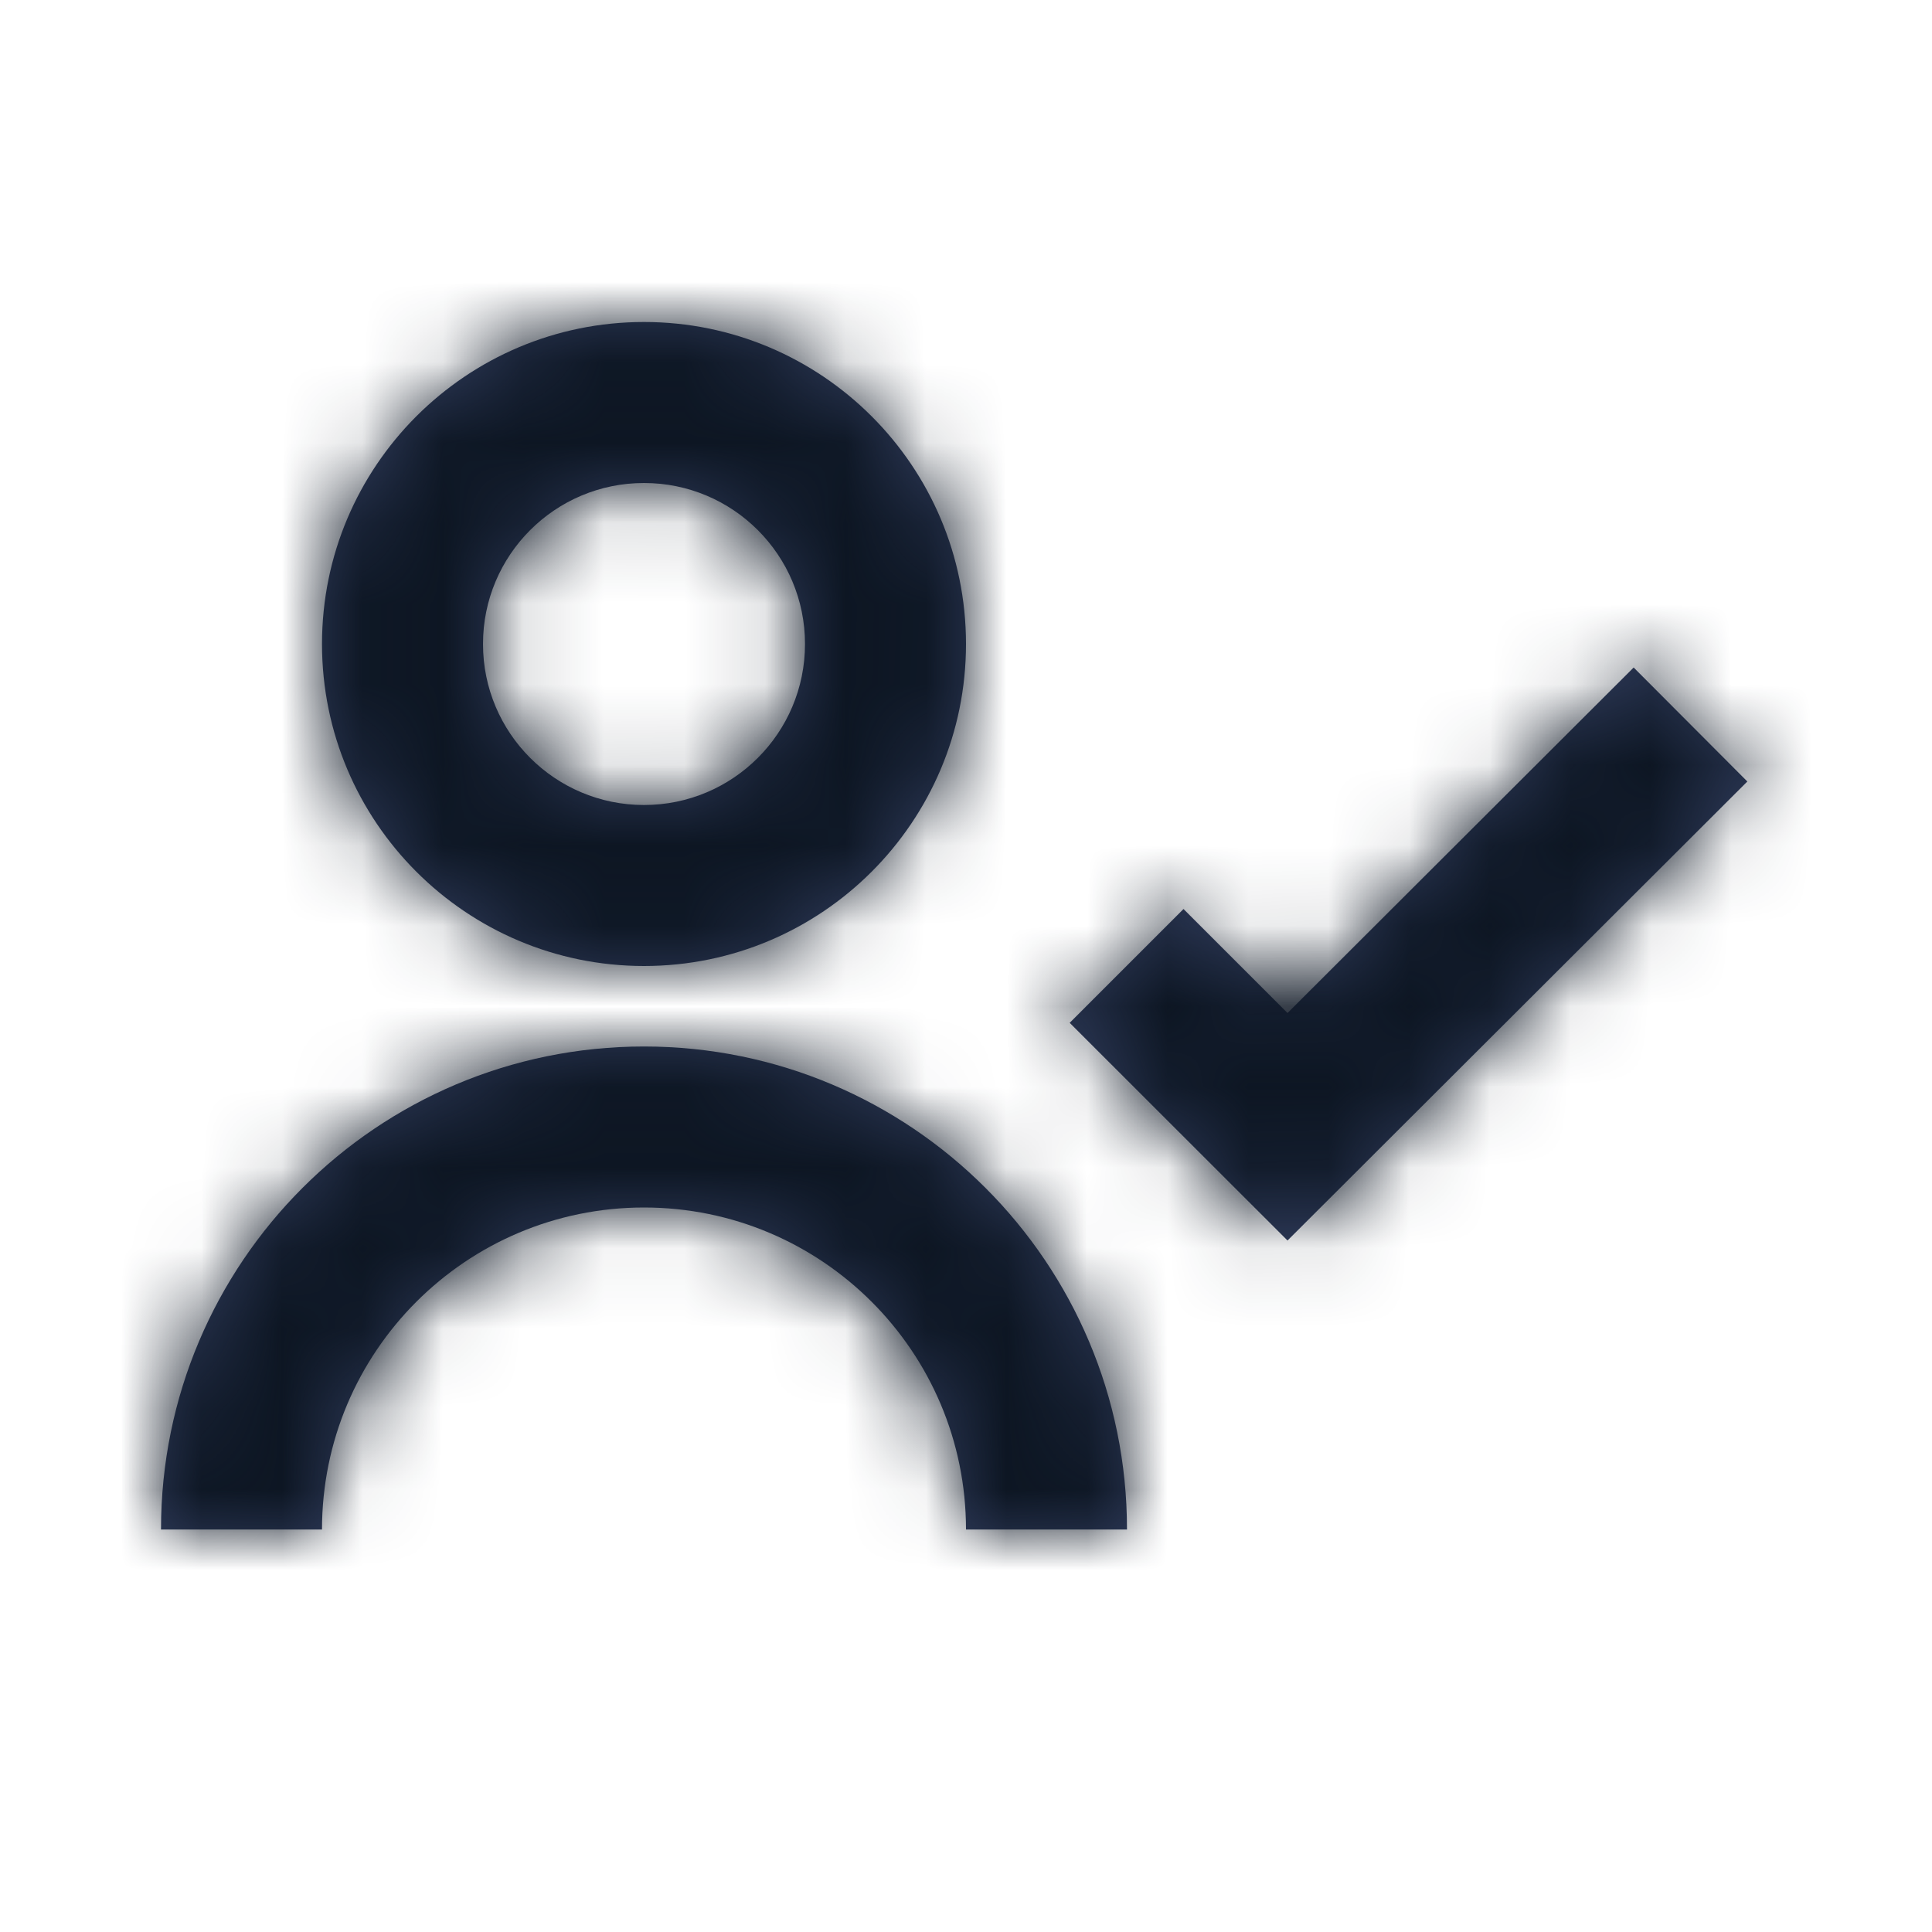
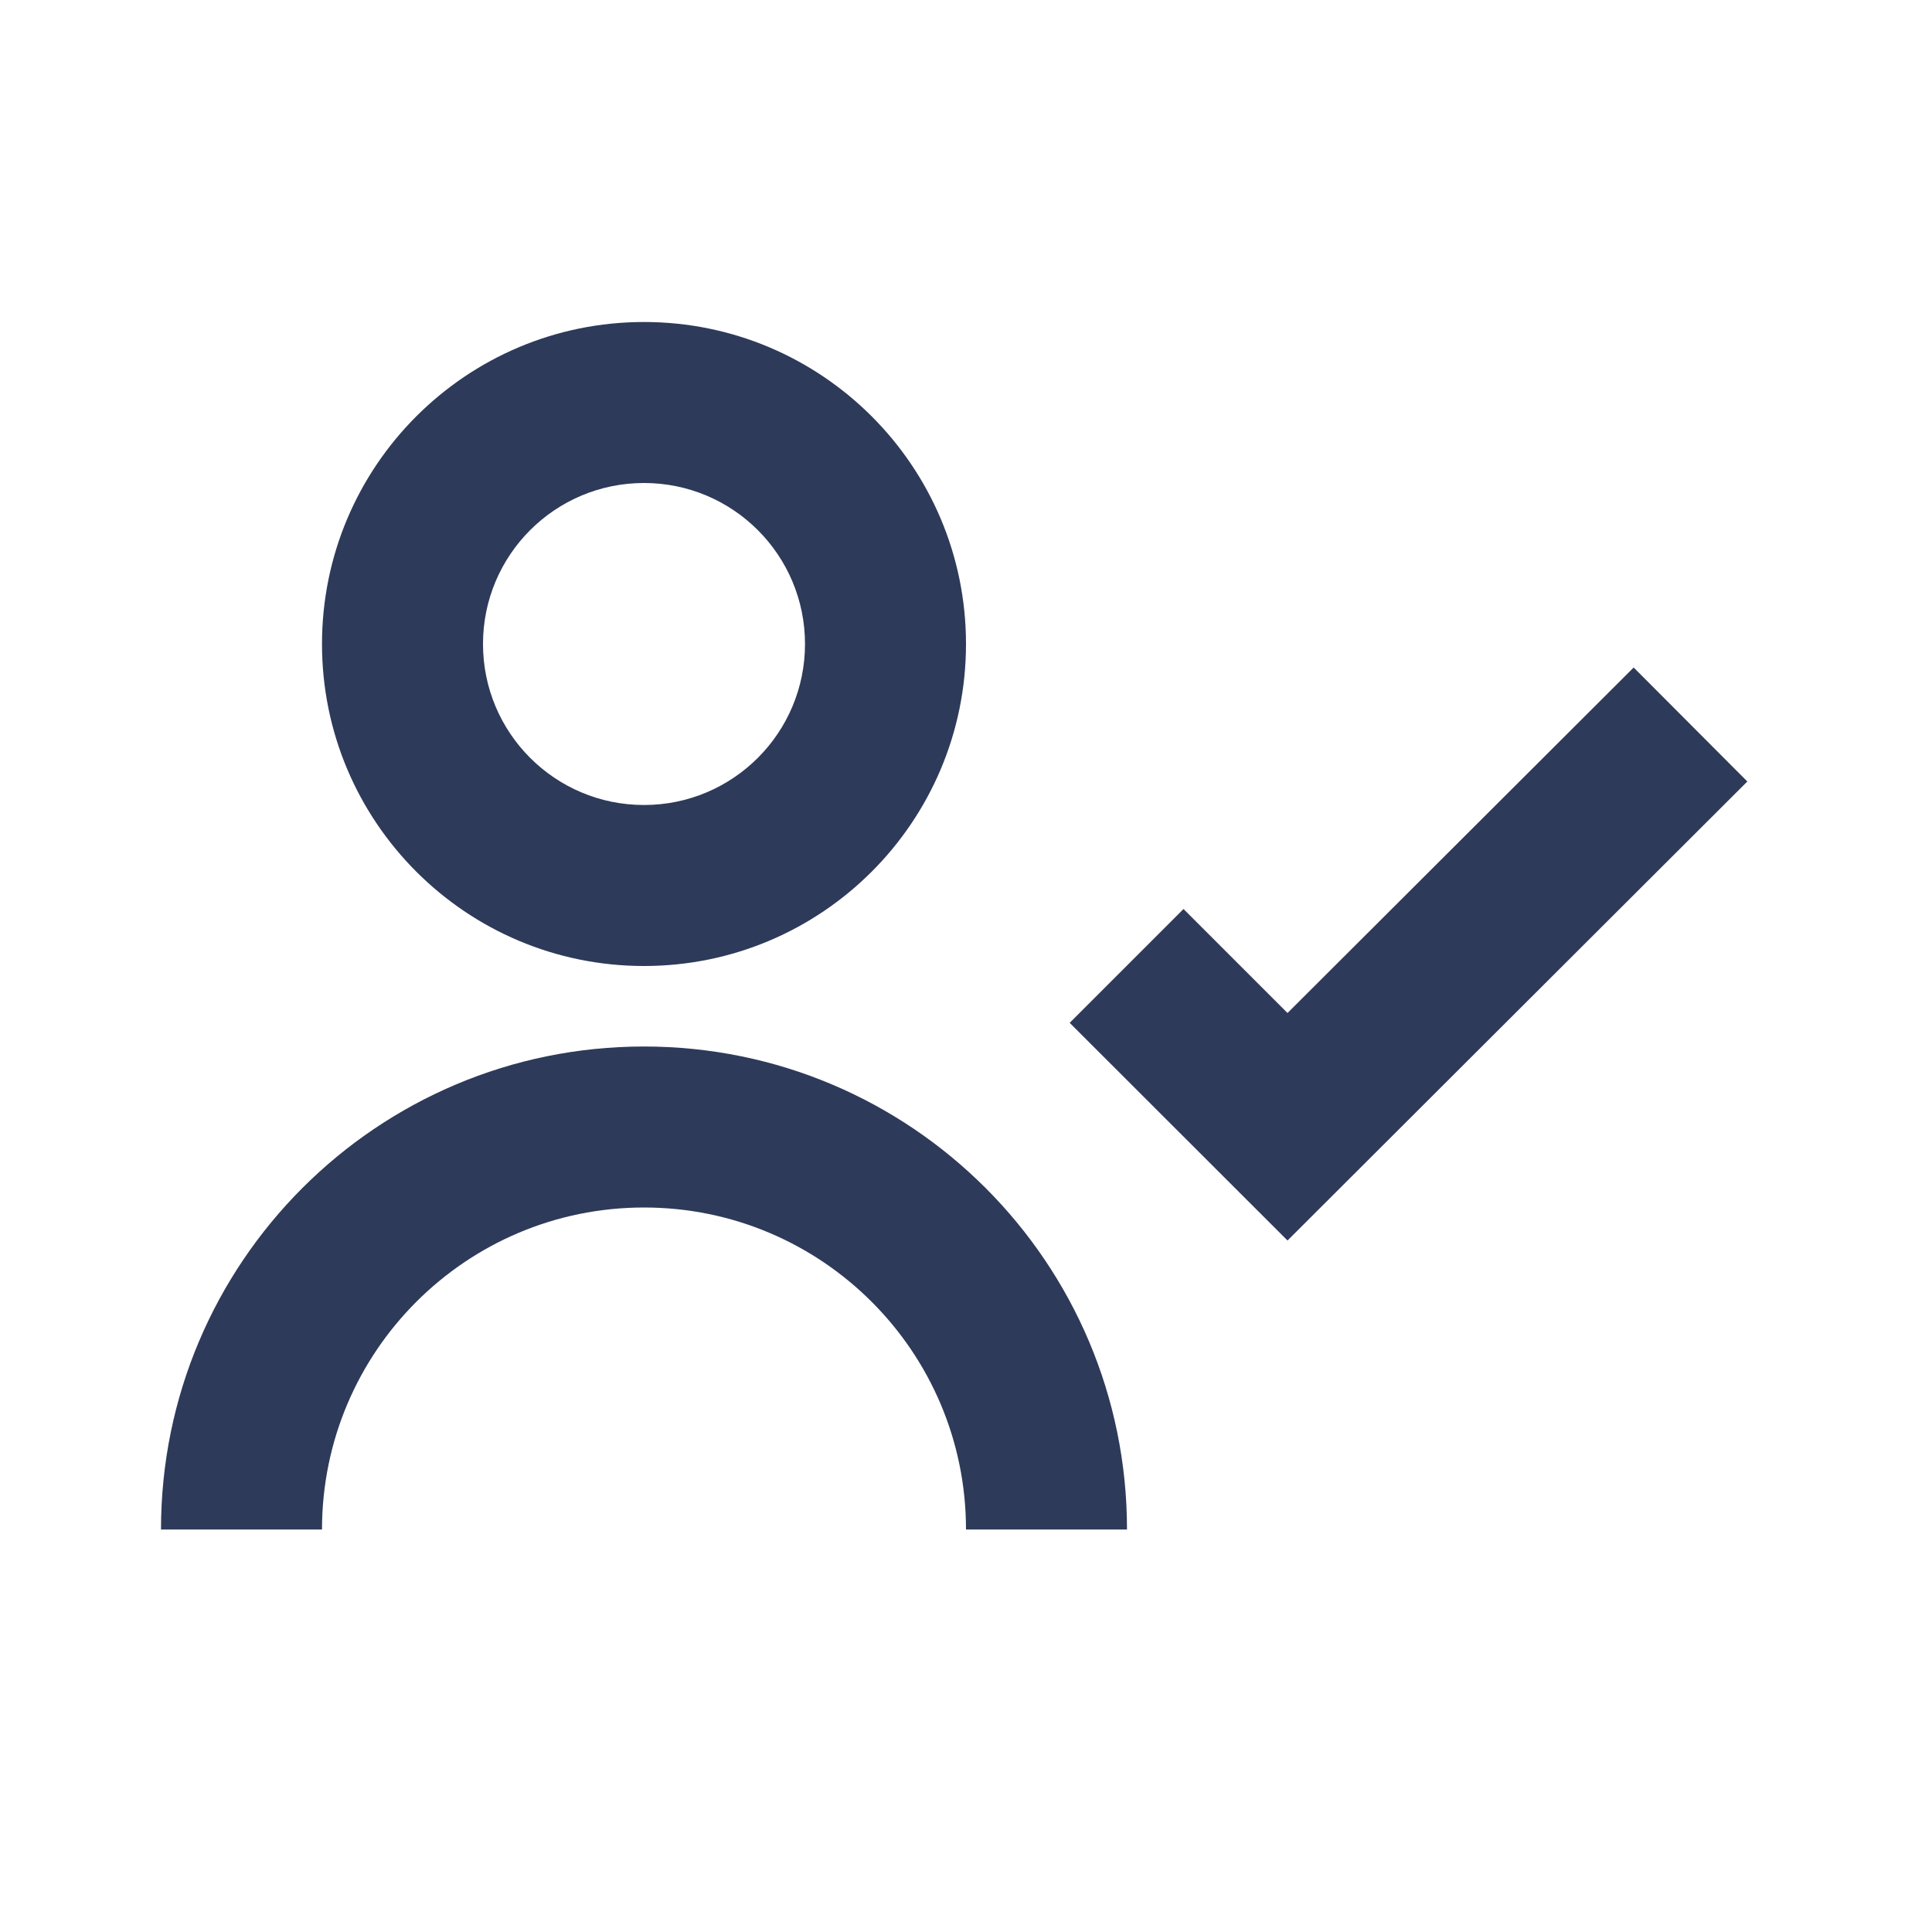
<svg xmlns="http://www.w3.org/2000/svg" xmlns:xlink="http://www.w3.org/1999/xlink" width="24px" height="24px" viewBox="0 0 24 24" version="1.1">
  <title>539398CE-209B-4481-9061-FF647D500E38</title>
  <defs>
    <path d="M10,4 C10,6.209 8.209,8 6,8 C3.791,8 2,6.209 2,4 C2,1.791 3.791,0 6,0 C8.209,0 10,1.791 10,4 C10,5.473 10,5.473 10,4 Z M8,4 C8,5.105 7.105,6 6,6 C4.895,6 4,5.105 4,4 C4,2.895 4.895,2 6,2 C7.105,2 8,2.895 8,4 C8,4.736 8,4.736 8,4 Z M18.294,4.292 L19.706,5.708 L13.994,11.41 L11.288,8.706 L12.702,7.292 L13.994,8.584 L18.294,4.292 Z M12,15 C12,11.686 9.314,9 6,9 C2.686,9 0,11.686 0,15 L2,15 C2,12.791 3.791,11 6,11 C8.209,11 10,12.791 10,15 L12,15 Z" id="path-1" />
  </defs>
  <g id="申辦便利金" stroke="none" stroke-width="1" fill="none" fill-rule="evenodd">
    <g id="768px_S01-1-申辦-介紹首頁" transform="translate(-74, -299)">
      <g id="Group" transform="translate(74, 299)">
        <g id="color/#0D1623" transform="translate(2, 4)">
          <mask id="mask-2" fill="white">
            <use xlink:href="#path-1" />
          </mask>
          <use id="Mask" fill="#2E3A59" xlink:href="#path-1" />
          <g mask="url(#mask-2)" fill="#0D1623" id="Rectangle">
            <g transform="translate(-2, -4)">
-               <rect x="0" y="0" width="24" height="24" />
-             </g>
+               </g>
          </g>
        </g>
      </g>
    </g>
  </g>
</svg>